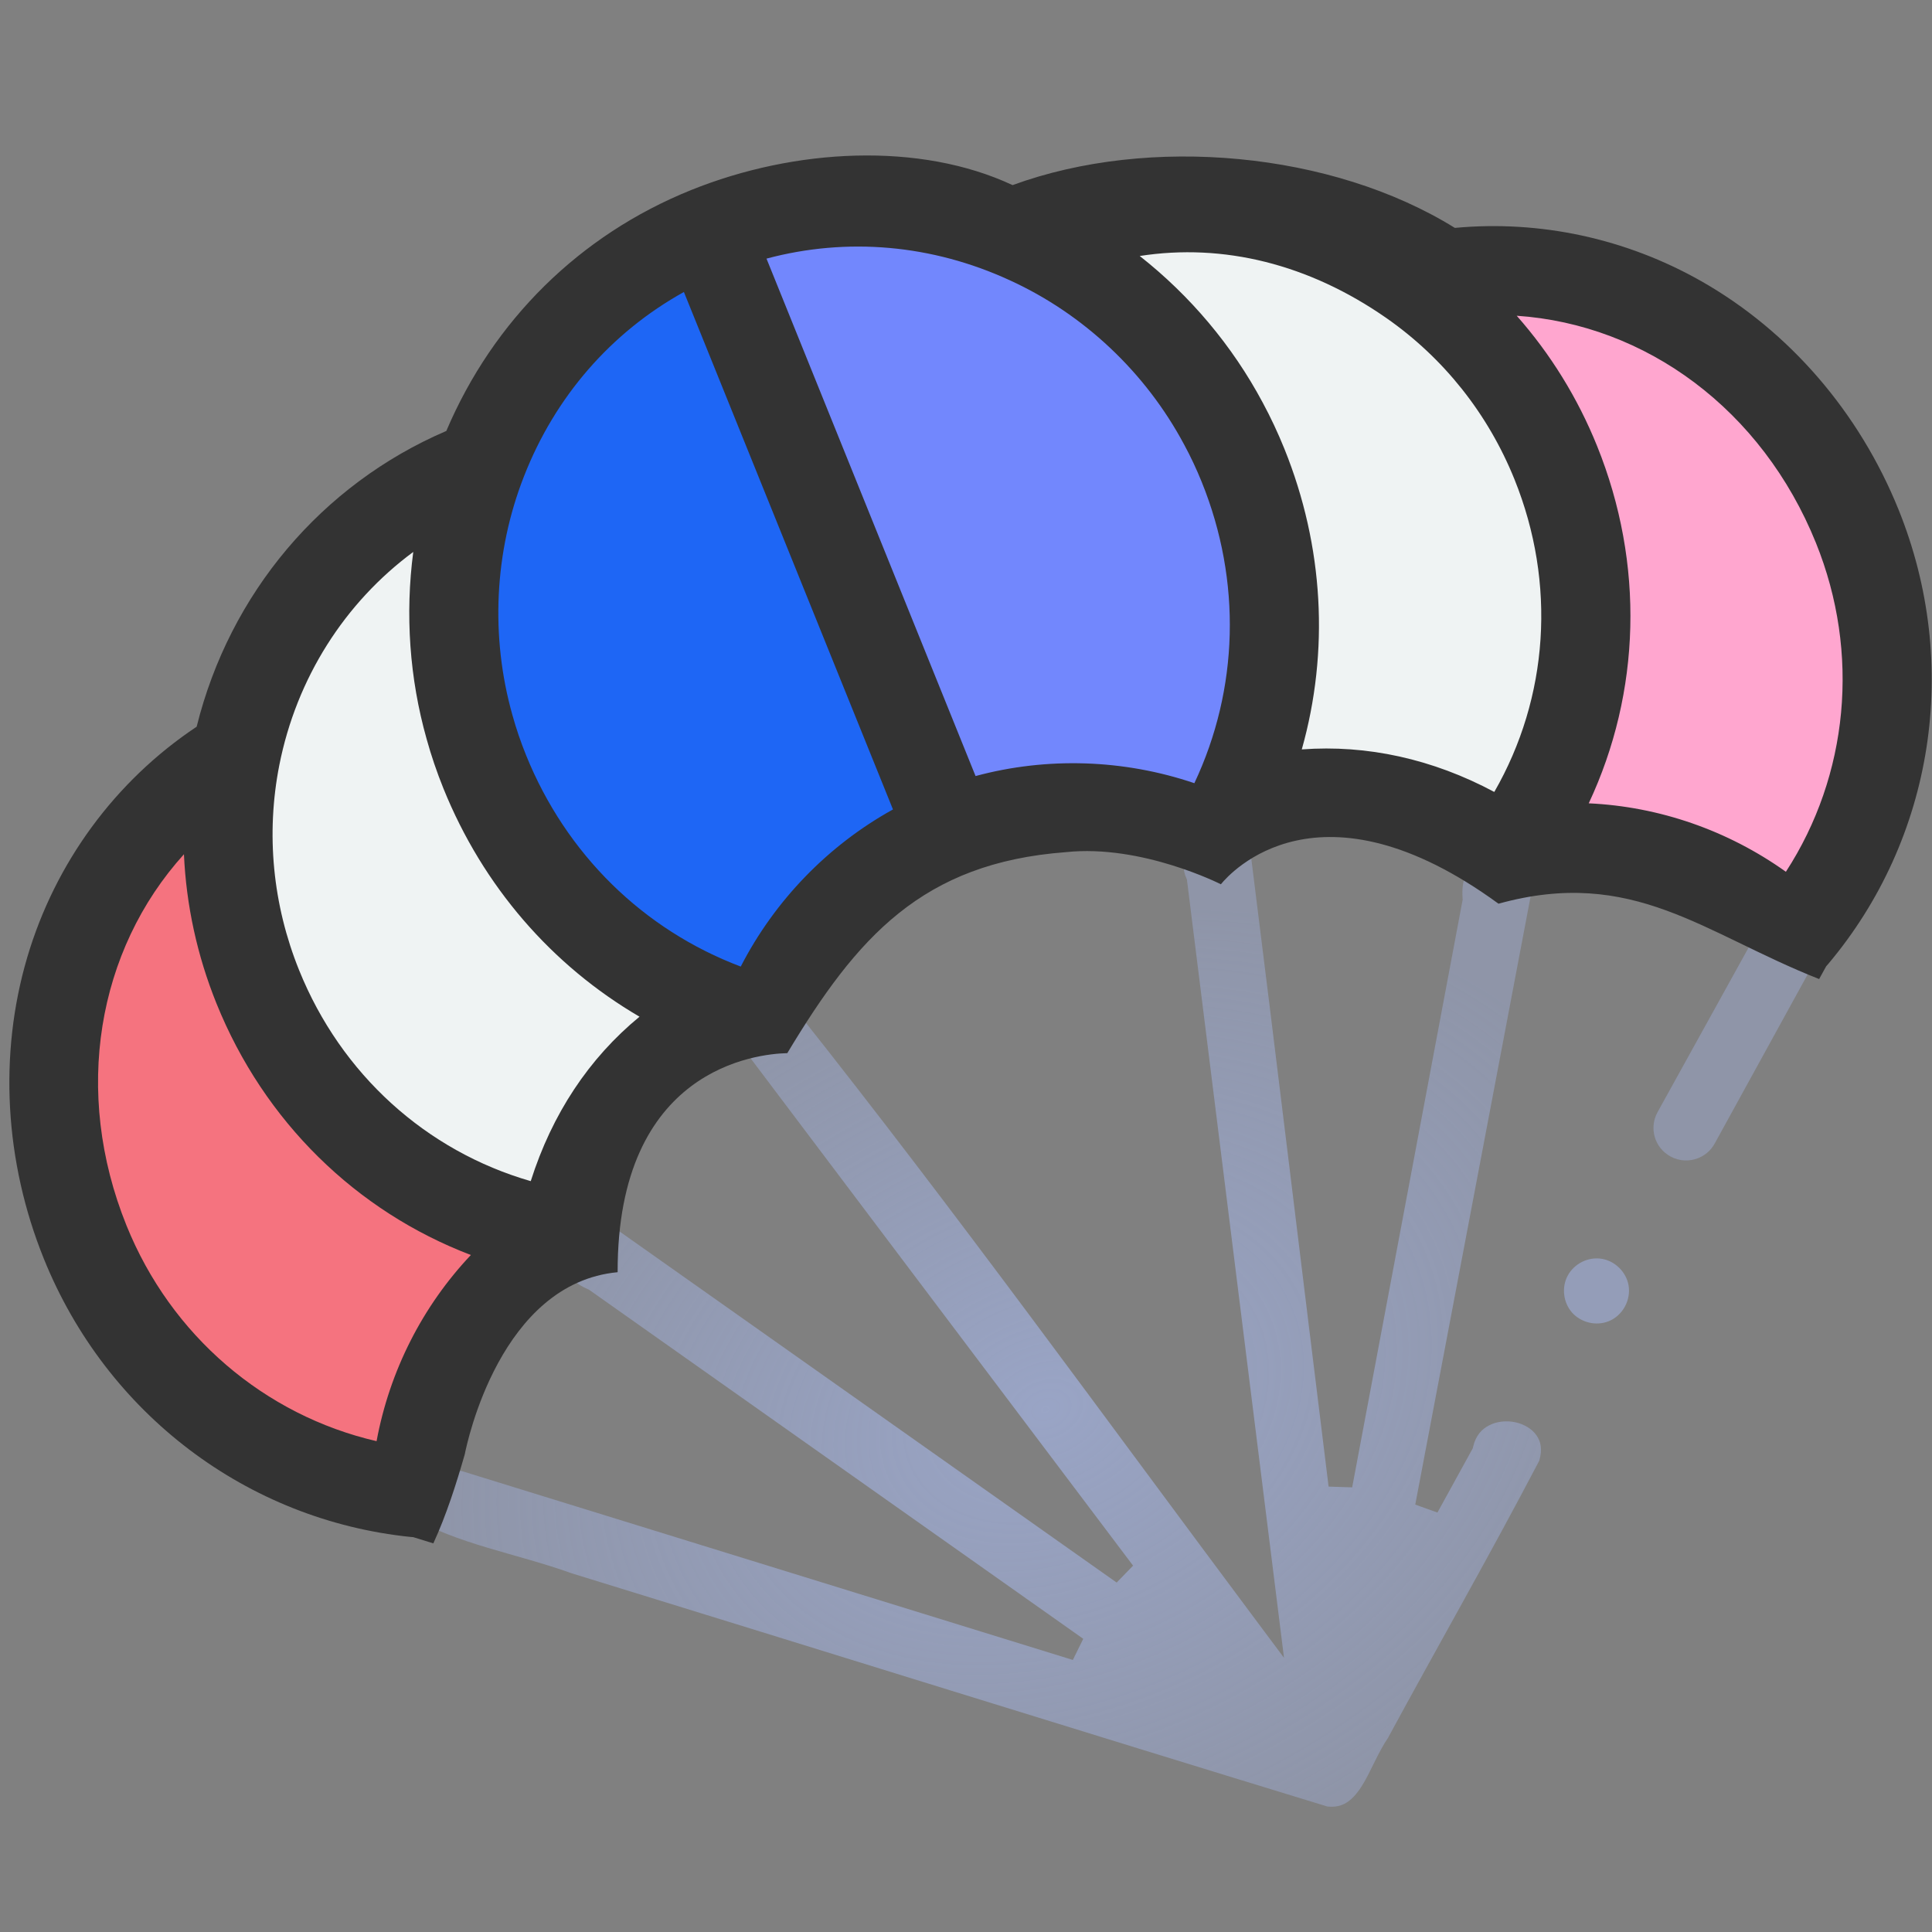
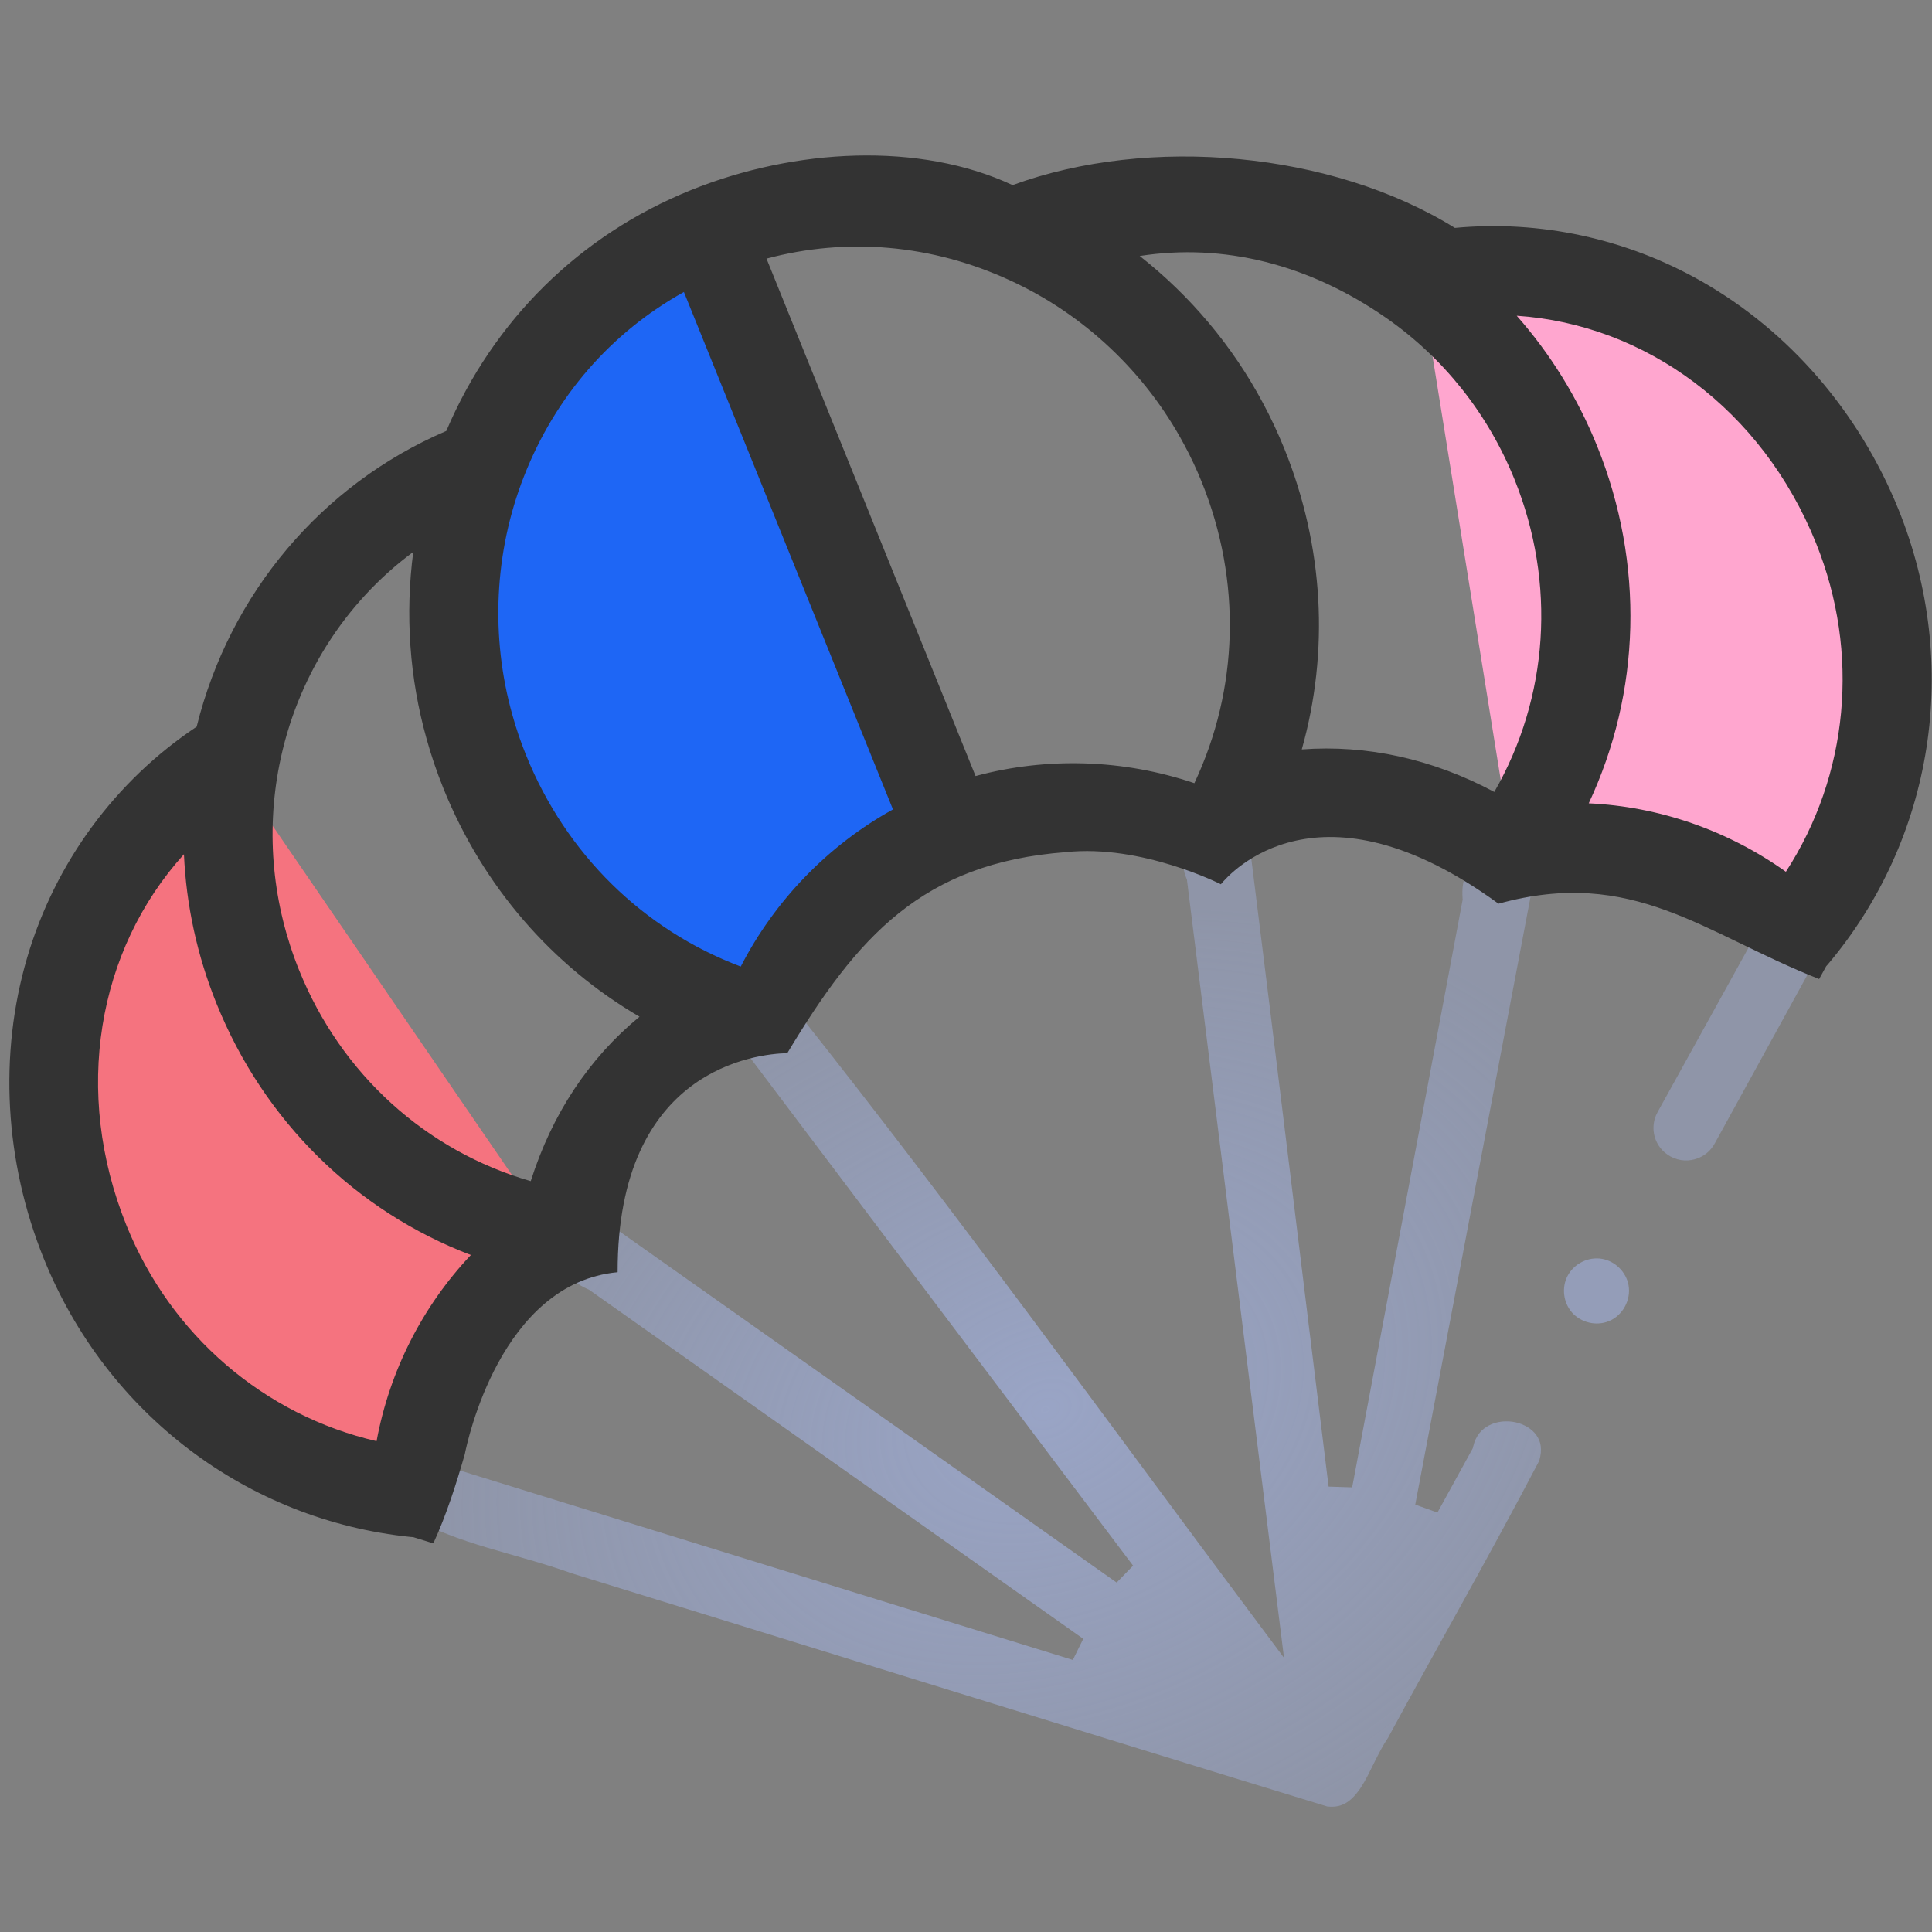
<svg xmlns="http://www.w3.org/2000/svg" xmlns:ns1="http://sodipodi.sourceforge.net/DTD/sodipodi-0.dtd" xmlns:ns2="http://www.inkscape.org/namespaces/inkscape" xmlns:xlink="http://www.w3.org/1999/xlink" height="512pt" viewBox="0 0 512 512" width="512pt" version="1.1" id="svg11" ns1:docname="parachute-dark.svg" ns2:version="1.4.2 (ebf0e940, 2025-05-08)">
  <rect x="0" y="0" width="512" height="512" fill="#808080" stroke="none" />
  <defs id="defs11">
    <linearGradient id="linearGradient12" ns2:collect="always">
      <stop style="stop-color:#99a4c5;stop-opacity:1;" offset="0" id="stop12" />
      <stop style="stop-color:#99a4c5;stop-opacity:0.579;" offset="1" id="stop13" />
    </linearGradient>
    <linearGradient id="linearGradient26" ns2:collect="always">
      <stop style="stop-color:#404040;stop-opacity:1;" offset="0.578" id="stop26" />
      <stop style="stop-color:#b6b6b6;stop-opacity:1;" offset="0.615" id="stop27" />
    </linearGradient>
    <ns2:path-effect effect="mirror_symmetry" start_point="256,0" end_point="256,512" center_point="256,256" id="path-effect13" is_visible="false" lpeversion="1.2" lpesatellites="" mode="vertical" discard_orig_path="false" fuse_paths="false" oposite_fuse="false" split_items="false" split_open="false" link_styles="false" />
    <ns2:path-effect effect="mirror_symmetry" start_point="256,0" end_point="256,512" center_point="256,256" id="path-effect12" is_visible="true" lpeversion="1.2" lpesatellites="" mode="vertical" discard_orig_path="false" fuse_paths="false" oposite_fuse="false" split_items="true" split_open="false" link_styles="false" />
    <linearGradient ns2:collect="always" xlink:href="#linearGradient26" id="linearGradient27" x1="255.998" y1="5.876" x2="255.998" y2="508.839" gradientUnits="userSpaceOnUse" gradientTransform="matrix(0.977,-0.395,0.395,0.977,-81.643,115.459)" />
    <radialGradient ns2:collect="always" xlink:href="#linearGradient12" id="radialGradient13" cx="223.763" cy="354.773" fx="223.763" fy="354.773" r="162.067" gradientTransform="matrix(1,0,0,0.74,0,92.119)" gradientUnits="userSpaceOnUse" />
  </defs>
  <ns1:namedview id="namedview11" pagecolor="#ffffff" bordercolor="#000000" borderopacity="0.25" ns2:showpageshadow="2" ns2:pageopacity="0.0" ns2:pagecheckerboard="0" ns2:deskcolor="#d1d1d1" ns2:document-units="pt" ns2:zoom="0.94335938" ns2:cx="341.33333" ns2:cy="341.33333" ns2:window-width="1280" ns2:window-height="2107" ns2:window-x="2560" ns2:window-y="25" ns2:window-maximized="0" ns2:current-layer="g29" showguides="false" />
  <path d="m 60.265,201.358 c -41.552,26.511 -57.194,79.558 -37.686,127.843 15.382,38.071 49.889,62.512 87.473,66.37 1.383,-27.374 15.61,-52.93 39.008,-67.874 0.036,-0.218 -2.104,0.467 -2.044,0.234" fill="#f5737f" id="path1" style="stroke-width:1.18" />
  <path d="m 400.724,225.426 c 0.208,0.12 -0.716,0.677 -0.534,0.808 27.212,-5.504 55.174,3.007 75.188,21.736 24.373,-28.89 32.196,-70.433 16.814,-108.504 C 472.684,91.18 424.612,63.875 376.302,73.671" fill="#ffa6cf" id="path2" style="stroke-width:1.18" />
  <g fill="#eff3f3" id="g7" transform="matrix(1.094,-0.442,0.442,1.094,-123.289,98.812)">
-     <path d="m 186.941,98.727 c -30.57,0 -57.516,15.902 -73.316,40.07 -9.312,14.27 -14.758,31.398 -14.758,49.84 0,32.73 17.129,61.367 42.73,77.109 11.934,-17.996 29.504,-30.316 51.973,-32.117" id="path6" ns1:nodetypes="ccscc" />
-     <path d="m 318.152,233.605 c 22.57,1.723 40.25,14.07 52.254,32.141 25.598,-15.738 42.727,-44.379 42.727,-77.109 0,-18.441 -5.441,-35.57 -14.754,-49.84 C 382.578,114.633 357.637,98.73 327.062,98.73" id="path7" ns1:nodetypes="ccscc" />
-   </g>
+     </g>
  <path d="m 127.862,121.943 c -8.592,21.902 -10.225,46.711 -3.416,70.79 1.096,3.968 2.438,7.892 4.018,11.804 13.535,33.501 41.276,56.876 73.169,65.763 0.455,-0.129 0.904,-0.201 1.346,-0.3 0.729,-1.851 1.509,-3.688 2.363,-5.475 8.168,-17.449 21.924,-32.182 40.026,-41.266 2.071,-1.016 4.209,-1.989 6.385,-2.868 L 187.493,61.342 C 159.097,72.815 138.3,95.207 127.862,121.943 Z m 0,0" fill="#60a4ff" id="path8" style="fill:#1e66f5;fill-opacity:1;stroke-width:1.18" />
-   <path d="M 324.235,112.277 C 312.428,90.143 293.991,73.362 272.565,63.559 246.465,51.531 215.915,49.859 187.493,61.342 l 64.26,159.049 0.026,-0.01 c 2.3,-0.929 4.613,-1.754 6.942,-2.487 19.377,-5.979 39.547,-4.848 57.559,2.128 1.739,0.66 3.451,1.391 5.154,2.17 0.319,-0.208 0.639,-0.412 0.996,-0.587 16.802,-28.586 20.541,-64.74 6.997,-98.262 -1.541,-3.814 -3.28,-7.527 -5.192,-11.066 z m 0,0" fill="#9bc6ff" id="path9" style="fill:#7287fd;fill-opacity:1;stroke-width:1.18" />
  <path id="path29" style="fill:url(#linearGradient27);fill-rule:nonzero;stroke-width:1.18" d="m 442.502,241.138 c -2.263,-0.991 -4.413,-1.871 -6.408,-2.59 l -3.592,-0.4 c 3.392,0.758 6.734,1.758 10,2.99 z" />
  <g id="g29" transform="matrix(0.977,-0.395,0.395,0.977,-81.643,115.459)">
    <path style="baseline-shift:baseline;display:inline;overflow:visible;opacity:1;vector-effect:none;fill:#99a4c5;fill-opacity:0.817;enable-background:accumulate;stop-color:#000000;stop-opacity:1" d="m 362.807,370.781 c 1.702,-0.128 3.44,0.256 4.926,1.18 l 0.002,0.002 c 2.822,1.752 4.365,5.303 3.709,8.557 -0.756,3.749 -4.211,6.609 -8.037,6.609 -3.376,0 -6.574,-2.266 -7.719,-5.445 -1.122,-3.128 -0.131,-6.869 2.408,-9.002 l 0.002,-0.002 0.002,-0.002 c 1.34,-1.129 3.005,-1.769 4.707,-1.896 z" id="path41" />
    <path style="baseline-shift:baseline;display:inline;overflow:visible;opacity:1;vector-effect:none;fill:url(#radialGradient13);fill-opacity:1;enable-background:accumulate;stop-color:#000000;stop-opacity:1" d="m 188.041,234.828 c 4.506,-0.345 11.754,1.545 15.412,3.908 18.064,61.275 33.365,123.399 49.646,185.293 l 2.885,10.965 2.916,-10.957 c 15.9,-59.748 31.799,-119.498 47.699,-179.246 l 0.111,-0.412 -0.01,-0.426 c -0.052,-2.303 0.609,-3.202 1.854,-4.021 1.245,-0.82 3.376,-1.306 5.762,-1.199 2.386,0.106 4.973,0.776 6.963,1.756 1.593,0.784 2.559,1.72 3.105,2.488 -13.827,52.099 -27.93,104.197 -41.865,156.309 l 5.424,2.395 c 26.985,-42.097 53.969,-84.196 80.953,-126.293 l 0.201,-0.312 0.117,-0.354 c 1.424,-4.253 3.158,-5.679 5.182,-6.076 1.907,-0.374 4.886,0.482 8.432,2.785 0.693,1.79 1.533,3.54 2.18,5.037 0.796,1.843 0.891,3.093 0.789,3.404 l -84.77,131.773 4.42,3.949 14.291,-11.652 0.234,-0.332 c 1.674,-2.361 3.624,-3.284 5.766,-3.482 2.141,-0.198 4.506,0.483 6.4,1.773 1.895,1.291 3.247,3.13 3.678,5.012 0.422,1.844 0.12,3.824 -1.752,6.197 -20.12,17.119 -40.98,33.515 -61.463,50.422 l 0.248,-0.184 c -4.121,2.742 -7.64,6.685 -11.09,9.076 -1.725,1.196 -3.359,1.98 -4.889,2.234 -1.485,0.247 -2.937,0.069 -4.795,-0.906 C 200.575,432.039 149.308,390.004 97.885,348.158 86.693,338.167 73.918,330.592 65.479,319.525 l -0.07,-0.092 -0.076,-0.086 c -3.362,-3.767 -3.738,-6.018 -3.617,-6.551 0.06,-0.267 0.132,-0.421 0.604,-0.744 0.471,-0.323 1.347,-0.685 2.504,-0.914 4.587,-0.907 13.144,0.632 17.062,2.814 41.554,33.88 83.11,67.76 124.664,101.641 l 4.418,-3.947 c -27.392,-42.583 -54.783,-85.167 -82.176,-127.75 l -0.17,-0.262 -0.219,-0.223 c -2.26,-2.29 -2.506,-3.614 -2.393,-4.393 0.113,-0.779 0.824,-1.822 2.504,-2.951 2.898,-1.948 7.848,-3.414 11.896,-4.422 27.883,43.346 55.767,86.691 83.65,130.037 l 5.42,-2.4 C 216.365,350.396 200.241,290.075 187.123,241.184 l -0.164,-0.607 -0.393,-0.49 c -1.191,-1.487 -1.782,-2.653 -1.984,-3.338 -0.202,-0.685 -0.101,-0.767 -0.074,-0.818 0.054,-0.102 1.145,-0.919 3.533,-1.102 z" id="path40" />
    <path style="baseline-shift:baseline;display:inline;overflow:visible;opacity:1;vector-effect:none;fill:#99a4c5;fill-opacity:0.58;enable-background:accumulate;stop-color:#000000;stop-opacity:1" d="m 439.822,310.348 c 2.203,-0.097 4.538,0.022 6.359,0.418 1.822,0.395 2.964,1.11 3.271,1.527 0.02,0.028 0.391,2.058 -0.688,4.682 -1.079,2.624 -3.184,5.611 -5.867,7.713 l -0.023,0.018 -38.01,30.992 c -1.53,1.25 -3.348,1.844 -5.172,1.844 -2.387,0 -4.731,-1.013 -6.363,-3.016 -2.883,-3.539 -2.364,-8.652 1.176,-11.539 l 39.143,-31.738 c 0.203,-0.068 0.235,-0.095 0.549,-0.172 1.319,-0.322 3.422,-0.632 5.625,-0.729 z" id="path42" />
  </g>
  <path id="path27" style="fill:#333333;fill-rule:nonzero;stroke-width:1.18" d="m 183.072,50.398 c -29.444,11.896 -52.327,34.479 -64.795,63.81 -33.084,14.197 -57.408,43.088 -66.161,78.378 -21.584,14.375 -37.495,36.02 -44.917,61.189 -7.568,25.68 -5.995,54.033 4.435,79.847 16.567,41.004 53.815,69.241 97.213,73.689 0.218,0.022 0.435,0.04 0.652,0.046 l 5.34,1.652 c 3.466,-7.534 6.094,-15.815 8.333,-23.614 0.633,-3.217 9.506,-45.343 40.508,-48.248 -0.104,-54.107 36.963,-57.869 44.963,-58.051 18.473,-30.764 35.764,-50.422 73.84,-53.268 20.085,-2.14 41.063,8.514 41.063,8.514 2.448,-3.014 26.055,-29.52 73.569,5.15 35.626,-9.849 54.336,7.877 84.977,19.965 l 1.863,-3.385 c 0.154,-0.162 0.3,-0.327 0.442,-0.493 28.129,-33.331 35.308,-79.518 18.736,-120.535 C 492.703,109.23 474.144,87.74 450.872,74.525 430.877,63.168 408.06,58.294 385.55,60.396 353.015,40.207 304.684,35.76 268.342,49.057 243.775,37.559 210.639,39.26 183.072,50.398 Z m -1.83,26.983 55.405,137.133 c -17.188,9.501 -31.336,24.114 -40.34,41.636 -25.828,-9.756 -46.292,-29.78 -56.899,-56.034 -1.418,-3.51 -2.625,-7.051 -3.604,-10.594 -5.882,-20.799 -4.799,-43.268 3.046,-63.266 l 0.008,-0.017 c 8.252,-21.143 23.089,-38.148 42.384,-48.858 z m 21.89,-8.844 c 21.347,-5.706 43.858,-3.766 64.521,5.759 19.571,8.952 35.967,24.414 46.166,43.538 l 0.033,0.055 c 1.693,3.131 3.251,6.455 4.633,9.876 10.595,26.225 9.796,54.825 -1.965,79.787 -18.712,-6.335 -39.009,-7.006 -57.984,-1.891 z m 98.903,-0.697 c 22.17,-3.447 44.798,2.132 65.316,16.406 15.221,10.605 26.974,25.39 33.992,42.76 11.153,27.605 9.051,57.852 -5.34,82.868 -16.326,-8.736 -33.758,-12.565 -51.015,-11.273 7.306,-25.923 5.858,-53.754 -4.616,-79.679 -1.707,-4.224 -3.636,-8.333 -5.733,-12.22 C 326.575,91.594 315.381,78.336 302.035,67.839 Z M 109.517,146.269 c -2.17,16.527 -1.005,33.492 3.552,49.609 1.201,4.339 2.696,8.742 4.449,13.082 10.468,25.908 28.737,46.913 51.961,60.476 -13.413,11.029 -23.172,25.76 -28.827,43.581 -27.715,-7.999 -50.226,-28.291 -61.376,-55.888 -7.015,-17.362 -8.833,-36.166 -5.254,-54.361 4.563,-23.084 17.341,-43.072 35.494,-56.498 z M 401.943,83.677 c 34.226,2.305 65.025,24.866 79.305,60.21 11.794,29.192 8.616,61.603 -7.97,87.142 -15.446,-11.016 -33.637,-17.282 -52.245,-18.139 13.797,-29.416 14.835,-63.45 2.198,-94.728 -5.149,-12.745 -12.354,-24.374 -21.288,-34.486 z M 48.746,226.388 c 0.602,13.478 3.494,26.845 8.642,39.585 12.639,31.282 37.029,55.041 67.398,66.617 -12.796,13.54 -21.534,30.687 -24.99,49.335 -29.68,-6.857 -54.48,-27.964 -66.27,-57.147 -14.276,-35.335 -7.79,-72.951 15.221,-98.391 z" ns1:nodetypes="scccsccccccccccccscccscccsccccccccscccccsccsccccsccsccccccsccsccscs" />
</svg>